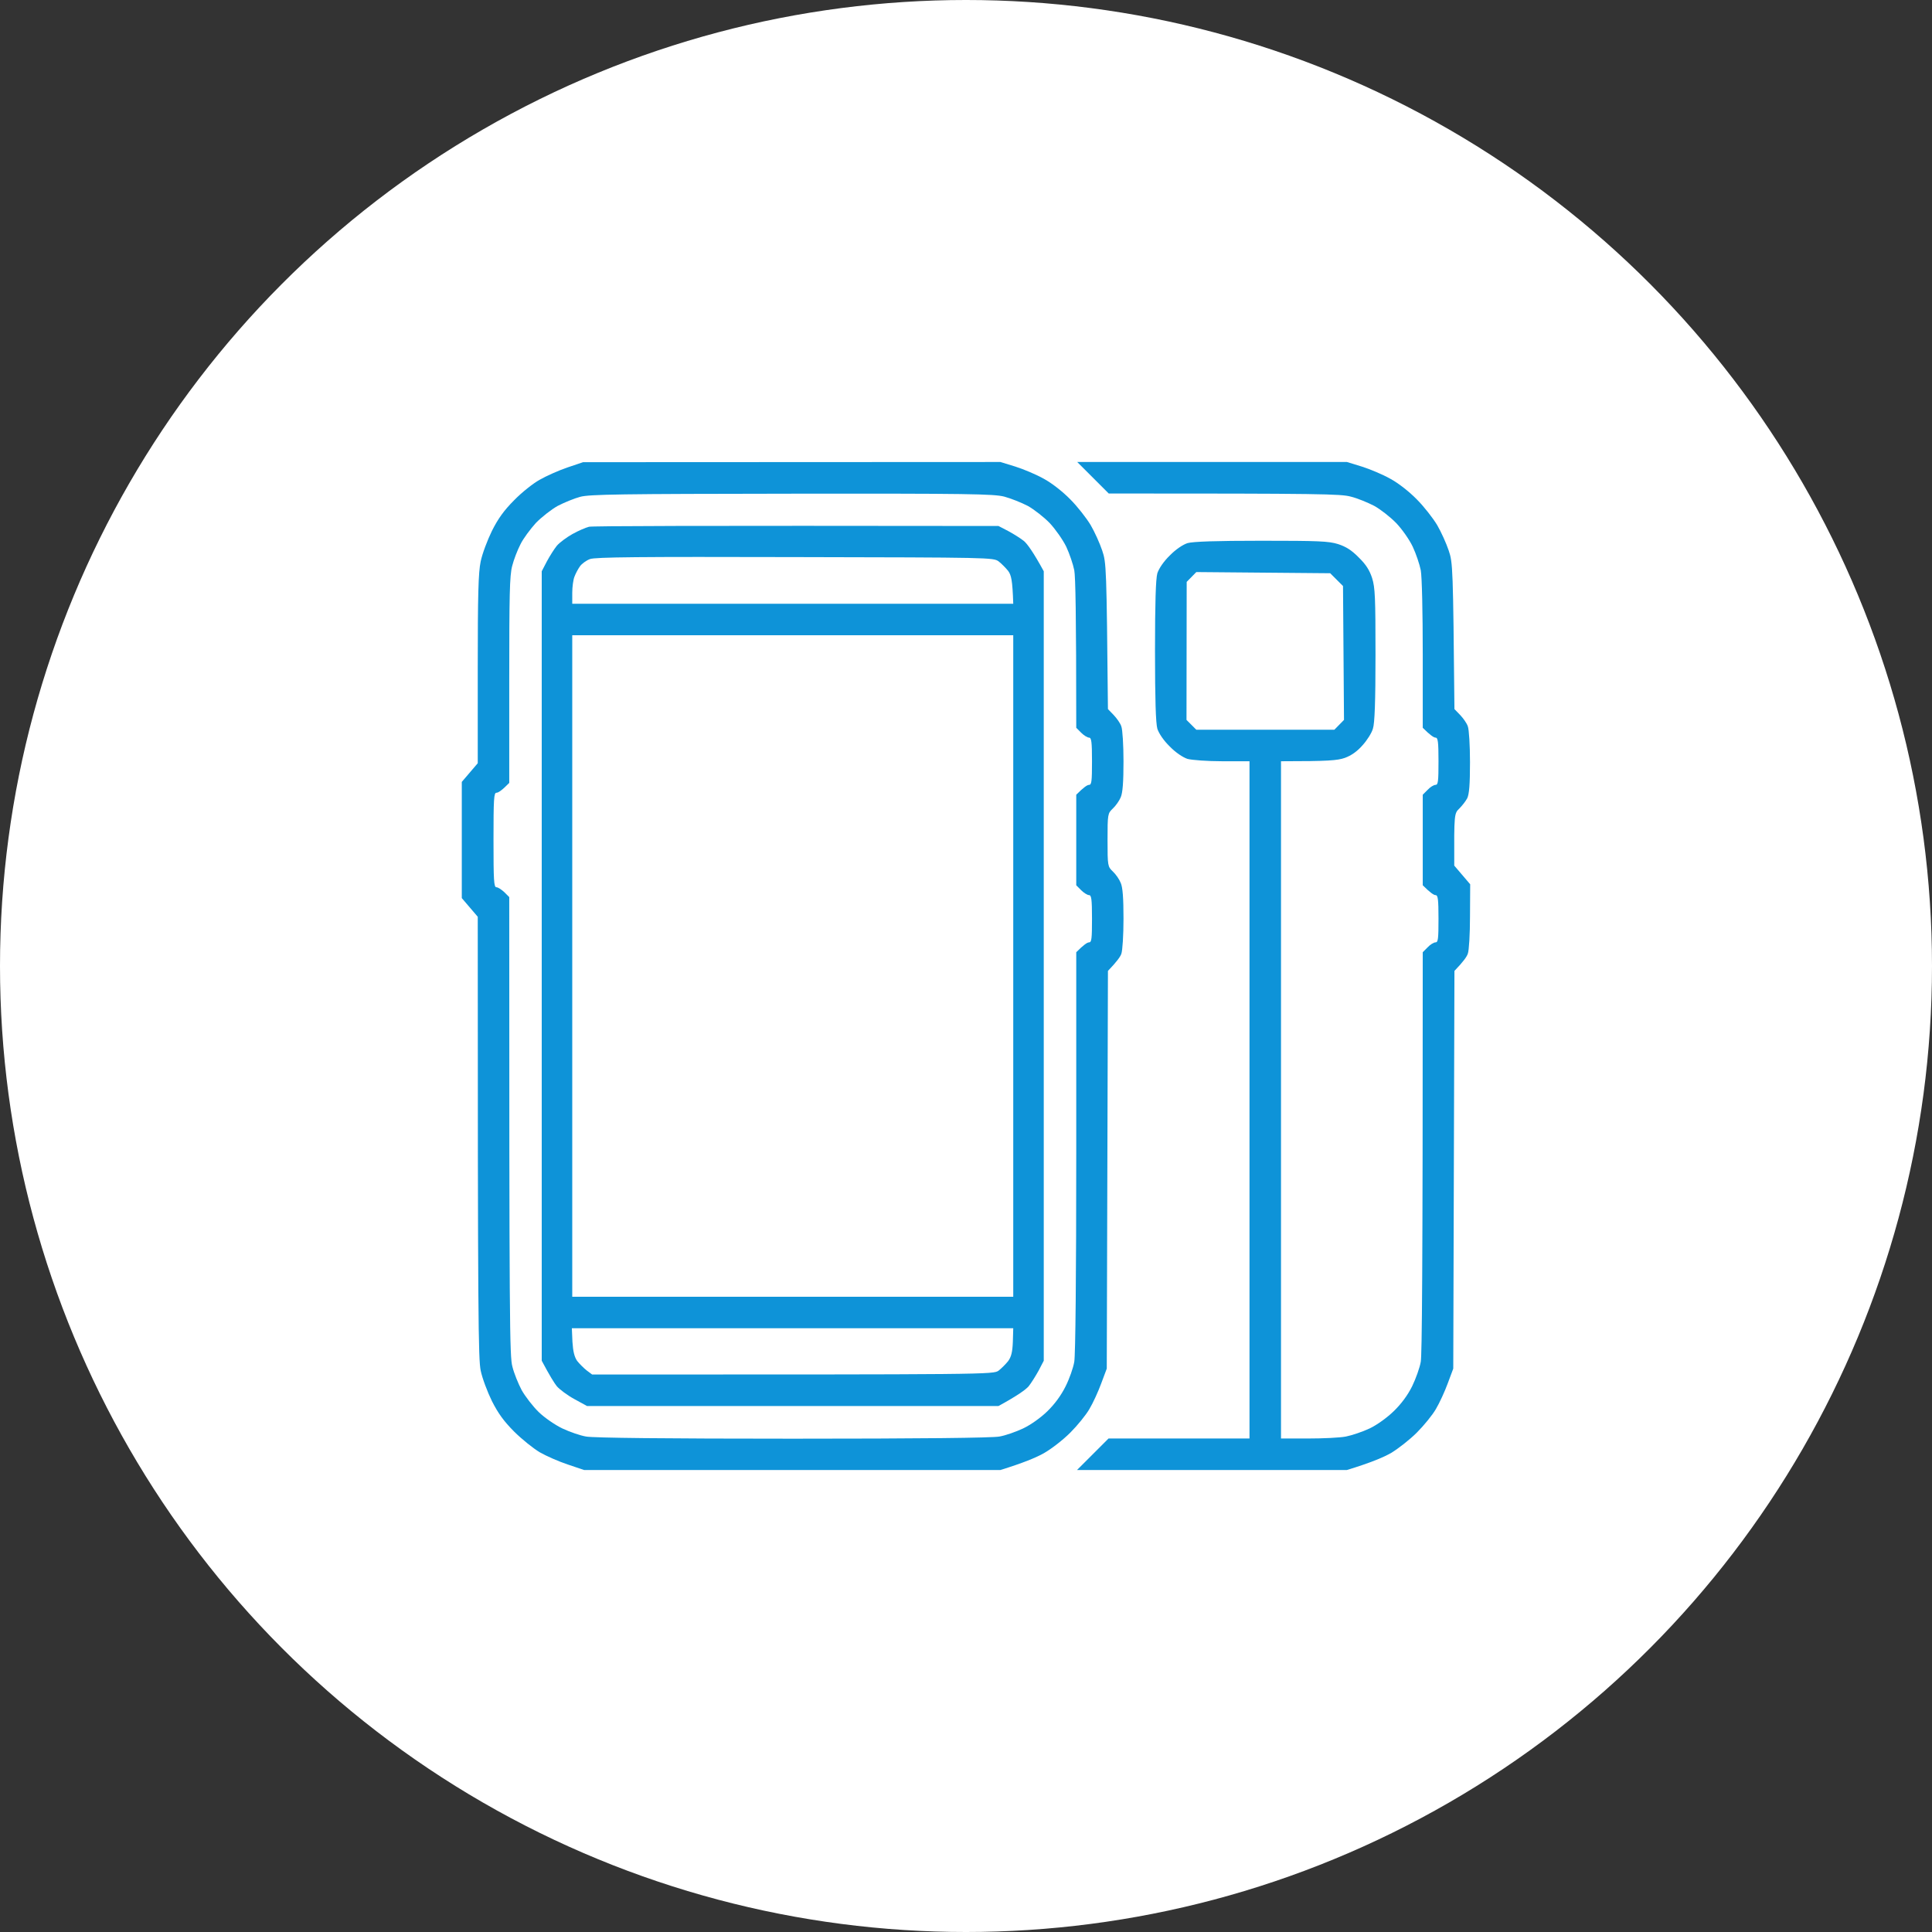
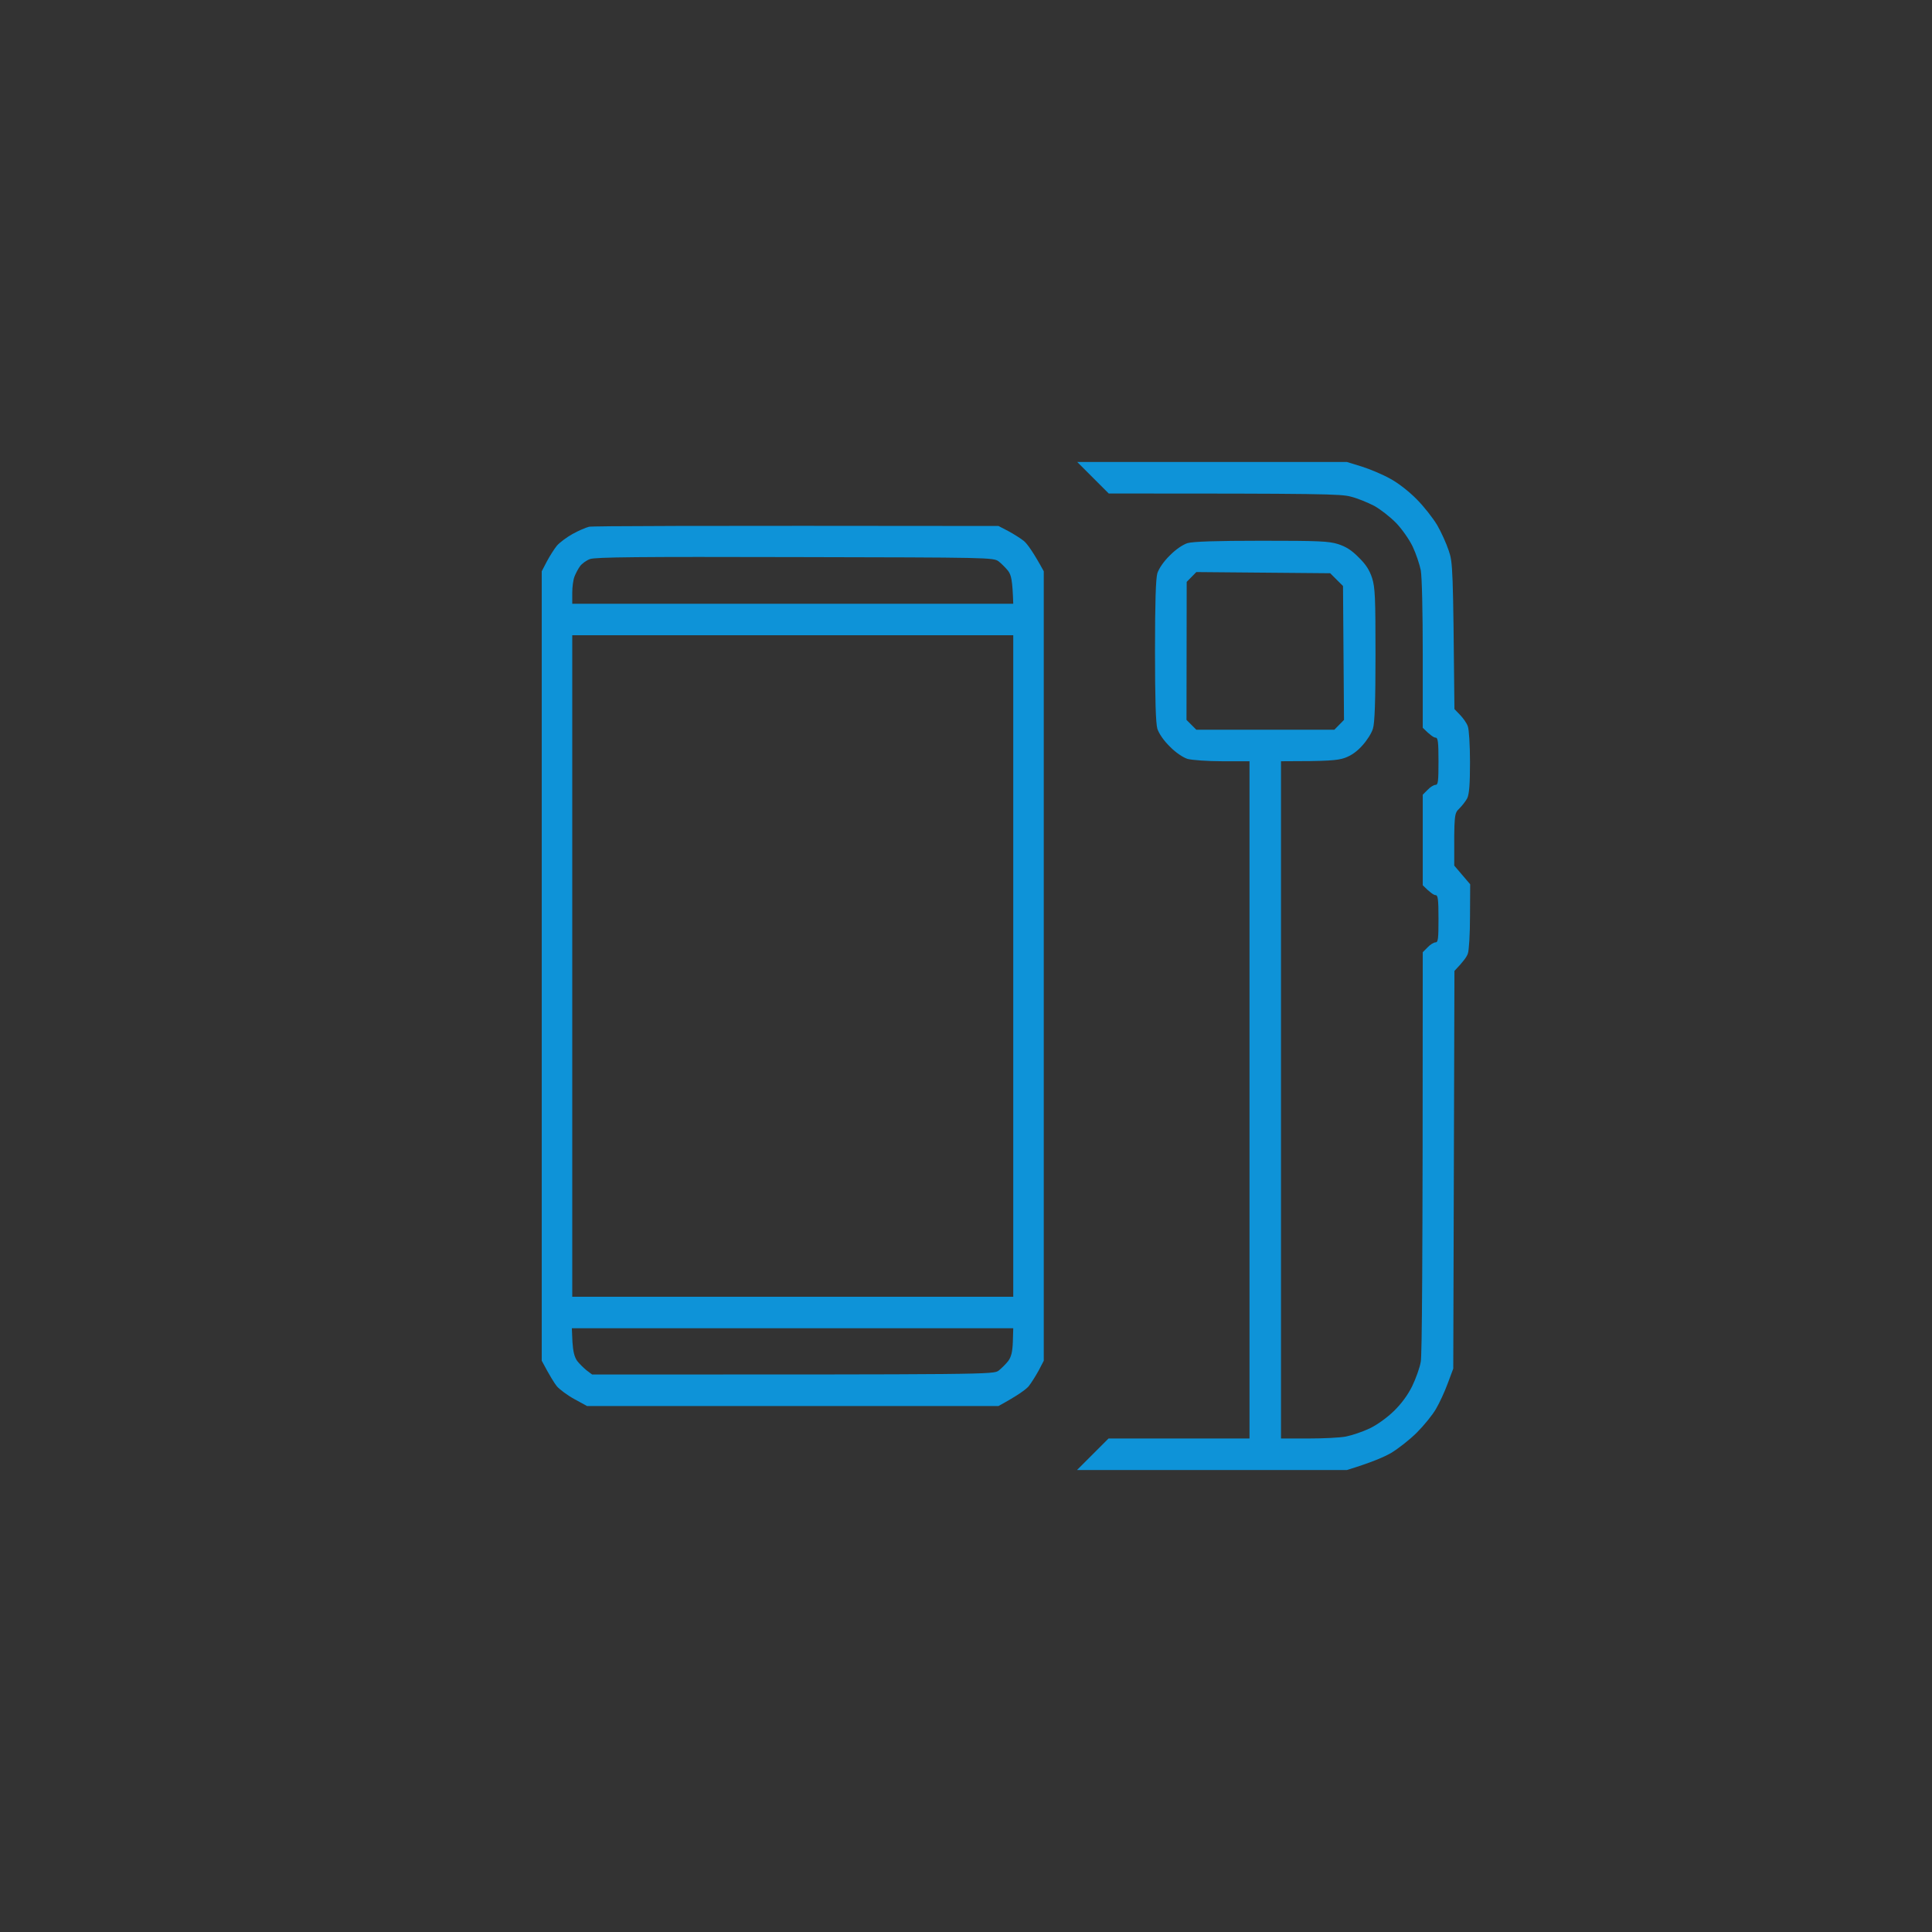
<svg xmlns="http://www.w3.org/2000/svg" width="92" height="92" viewBox="0 0 92 92" fill="none">
  <rect x="0" y="0" width="92" height="92" fill="#333333" stroke="none" />
-   <circle cx="46" cy="46" r="46" fill="white" />
  <g clip-path="url(#clip0_634_24)">
-     <path fill-rule="evenodd" clip-rule="evenodd" d="M27.765 22.009L47.64 22L48.343 22.216C48.728 22.337 49.337 22.591 49.703 22.797C50.087 23.003 50.612 23.416 50.968 23.781C51.306 24.119 51.737 24.672 51.934 25C52.131 25.337 52.375 25.881 52.487 26.219C52.684 26.791 52.693 27.025 52.759 33.766L53.031 34.047C53.181 34.206 53.35 34.441 53.397 34.591C53.453 34.731 53.5 35.481 53.5 36.25C53.5 37.234 53.462 37.75 53.368 37.966C53.303 38.125 53.134 38.369 52.993 38.5C52.75 38.734 52.74 38.753 52.74 40C52.74 41.247 52.75 41.266 52.993 41.5C53.134 41.631 53.303 41.875 53.368 42.044C53.462 42.25 53.5 42.766 53.5 43.75C53.5 44.528 53.453 45.269 53.397 45.419C53.35 45.559 53.181 45.794 52.759 46.234L52.703 65.172L52.44 65.875C52.3 66.259 52.047 66.812 51.878 67.094C51.718 67.375 51.306 67.881 50.968 68.219C50.621 68.566 50.068 68.997 49.703 69.203C49.337 69.409 48.728 69.662 47.64 70H27.812L27.034 69.737C26.612 69.597 26.012 69.334 25.703 69.156C25.403 68.978 24.85 68.537 24.484 68.172C23.997 67.684 23.725 67.309 23.425 66.719C23.209 66.278 22.965 65.631 22.89 65.266C22.778 64.713 22.75 62.941 22.75 43.656L21.99 42.766V37.234L22.75 36.344V31.863C22.75 28.319 22.778 27.259 22.89 26.734C22.965 26.369 23.209 25.722 23.425 25.281C23.715 24.7 24.006 24.297 24.484 23.819C24.84 23.453 25.393 23.012 25.703 22.844C26.012 22.666 26.603 22.403 27.015 22.262L27.765 22.009ZM26.556 24.091C26.256 24.259 25.787 24.625 25.515 24.906C25.253 25.197 24.915 25.647 24.784 25.919C24.643 26.191 24.465 26.65 24.39 26.95C24.268 27.4 24.25 28.328 24.25 32.388V37.281C23.893 37.647 23.725 37.75 23.64 37.75C23.518 37.75 23.5 38.041 23.5 40C23.5 41.941 23.518 42.25 23.64 42.25C23.715 42.25 23.884 42.362 24.015 42.484L24.25 42.719C24.25 63.212 24.268 64.591 24.4 65.078C24.475 65.388 24.681 65.894 24.84 66.194C25.009 66.494 25.375 66.972 25.656 67.244C25.937 67.516 26.443 67.862 26.781 68.022C27.118 68.181 27.625 68.359 27.906 68.406C28.234 68.472 31.731 68.509 37.75 68.509C43.768 68.509 47.265 68.472 47.593 68.406C47.875 68.359 48.381 68.181 48.718 68.022C49.075 67.853 49.553 67.516 49.871 67.206C50.228 66.859 50.528 66.447 50.743 66.016C50.922 65.659 51.109 65.134 51.156 64.844C51.212 64.525 51.25 60.831 51.25 54.841V45.344C51.606 44.987 51.775 44.875 51.859 44.875C51.981 44.875 52 44.706 52 43.75C52 42.812 51.971 42.625 51.859 42.625C51.784 42.625 51.615 42.522 51.484 42.391L51.25 42.156V37.844C51.606 37.487 51.775 37.375 51.859 37.375C51.981 37.375 52 37.206 52 36.25C52 35.312 51.971 35.125 51.859 35.125C51.784 35.125 51.615 35.022 51.484 34.891L51.25 34.656C51.25 29.153 51.212 27.456 51.156 27.156C51.1 26.875 50.931 26.369 50.772 26.031C50.612 25.703 50.256 25.197 49.984 24.906C49.712 24.625 49.243 24.259 48.943 24.091C48.634 23.931 48.137 23.734 47.828 23.65C47.331 23.519 46.103 23.5 37.703 23.509C29.537 23.519 28.065 23.538 27.625 23.659C27.343 23.734 26.865 23.931 26.556 24.091Z" fill="#0E93D8" />
    <path fill-rule="evenodd" clip-rule="evenodd" d="M47.547 25.047L48.016 25.291C48.278 25.431 48.616 25.647 48.766 25.769C48.916 25.9 49.197 26.275 49.703 27.203V64.797L49.459 65.266C49.319 65.519 49.103 65.866 48.981 66.016C48.85 66.166 48.475 66.447 47.547 66.953H27.953L27.353 66.625C27.025 66.447 26.65 66.166 26.519 66.016C26.397 65.866 26.181 65.519 25.797 64.797V27.203L26.041 26.734C26.181 26.472 26.397 26.134 26.519 25.984C26.65 25.834 26.988 25.581 27.259 25.431C27.541 25.272 27.897 25.122 28.047 25.084C28.206 25.047 32.65 25.028 47.547 25.047ZM27.616 26.969C27.522 27.1 27.409 27.316 27.353 27.466C27.297 27.606 27.25 27.953 27.25 28.234V28.75H48.25C48.212 27.616 48.156 27.391 48.006 27.184C47.894 27.044 47.688 26.837 47.556 26.734C47.303 26.547 47.134 26.547 37.862 26.528C30.428 26.509 28.356 26.528 28.094 26.622C27.916 26.688 27.7 26.847 27.616 26.969ZM27.25 61.75H48.25V30.25H27.25V61.75ZM27.259 63.897C27.288 64.356 27.353 64.619 27.484 64.806C27.587 64.938 27.794 65.144 27.934 65.256L28.197 65.453C47.153 65.453 47.303 65.453 47.556 65.266C47.688 65.162 47.894 64.956 48.006 64.816C48.156 64.609 48.212 64.384 48.231 63.897L48.25 63.25H27.231L27.259 63.897Z" fill="#0E93D8" />
    <path fill-rule="evenodd" clip-rule="evenodd" d="M51.297 22H64.14L64.843 22.216C65.228 22.337 65.837 22.591 66.203 22.797C66.587 23.003 67.112 23.416 67.468 23.781C67.806 24.119 68.237 24.672 68.434 25C68.631 25.337 68.875 25.881 68.987 26.219C69.184 26.791 69.193 27.025 69.259 33.766L69.531 34.047C69.681 34.206 69.85 34.441 69.897 34.591C69.953 34.731 70 35.5 70 36.297C70 37.356 69.962 37.816 69.868 38.013C69.793 38.153 69.625 38.369 69.493 38.5C69.25 38.734 69.24 38.753 69.25 41.219L70.009 42.109L70 43.638C70 44.472 69.953 45.269 69.897 45.409C69.85 45.559 69.681 45.794 69.259 46.234L69.203 65.172L68.94 65.875C68.8 66.259 68.546 66.812 68.378 67.094C68.218 67.375 67.806 67.881 67.468 68.219C67.131 68.556 66.578 68.987 66.25 69.184C65.912 69.381 65.303 69.644 64.14 70H51.287L52.787 68.5H59.5V36.25H58.206C57.484 36.25 56.762 36.194 56.547 36.138C56.322 36.062 55.984 35.837 55.703 35.547C55.412 35.266 55.187 34.928 55.112 34.703C55.037 34.441 55 33.316 55 31C55 28.684 55.037 27.559 55.112 27.297C55.187 27.072 55.412 26.734 55.703 26.453C55.984 26.163 56.322 25.938 56.547 25.863C56.809 25.788 57.897 25.75 60.062 25.75C62.79 25.75 63.268 25.769 63.718 25.909C64.093 26.031 64.365 26.2 64.703 26.547C65.05 26.884 65.218 27.156 65.34 27.531C65.481 27.981 65.5 28.459 65.5 31.188C65.5 33.409 65.462 34.441 65.378 34.694C65.322 34.9 65.097 35.256 64.881 35.491C64.631 35.778 64.35 35.978 64.037 36.091C63.681 36.212 63.287 36.25 61 36.25V68.5H62.284C62.996 68.5 63.812 68.463 64.093 68.406C64.375 68.35 64.881 68.181 65.218 68.022C65.575 67.853 66.053 67.506 66.371 67.197C66.728 66.85 67.028 66.447 67.243 66.016C67.421 65.65 67.609 65.125 67.656 64.844C67.712 64.516 67.75 60.822 67.75 45.344L67.984 45.109C68.106 44.978 68.275 44.875 68.359 44.875C68.481 44.875 68.5 44.706 68.5 43.75C68.5 42.812 68.472 42.625 68.359 42.625C68.284 42.625 68.115 42.522 67.75 42.156V37.844L67.984 37.609C68.106 37.478 68.275 37.375 68.359 37.375C68.481 37.375 68.5 37.206 68.5 36.25C68.5 35.312 68.472 35.125 68.359 35.125C68.284 35.125 68.115 35.022 67.75 34.656V31.159C67.75 29.153 67.712 27.456 67.656 27.156C67.6 26.875 67.431 26.369 67.272 26.031C67.112 25.694 66.756 25.188 66.484 24.906C66.212 24.625 65.743 24.259 65.443 24.091C65.134 23.931 64.637 23.725 64.328 23.65C63.85 23.519 62.968 23.5 52.797 23.5L51.297 22ZM56.509 27.709L56.5 34.281L56.968 34.75H63.54L64 34.281L63.953 27.906L63.343 27.297L56.968 27.241L56.509 27.709Z" fill="#0E93D8" />
  </g>
  <defs>
    <clipPath id="clip0_634_24">
      <rect width="48" height="48" fill="white" transform="translate(22 22)" />
    </clipPath>
  </defs>
</svg>